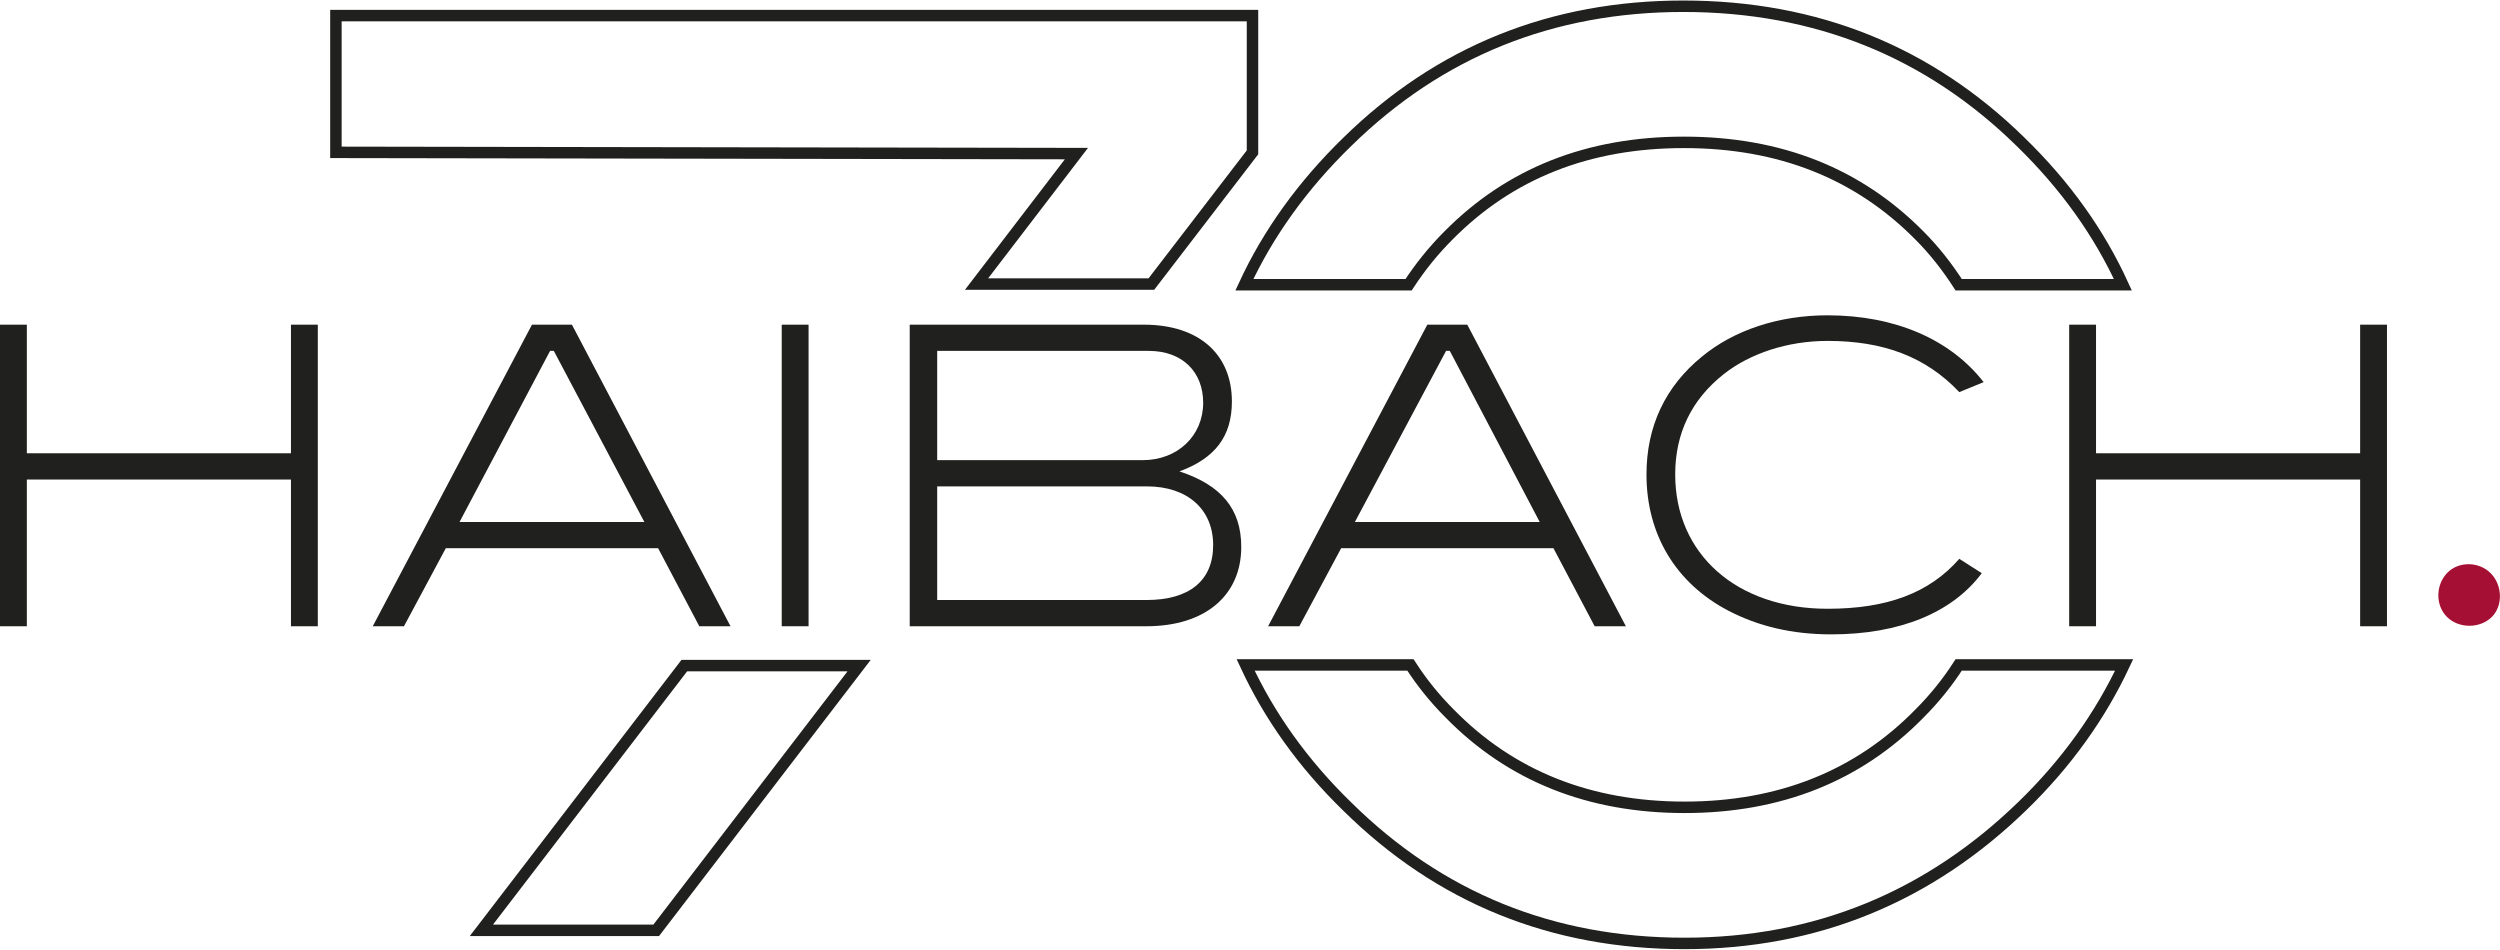
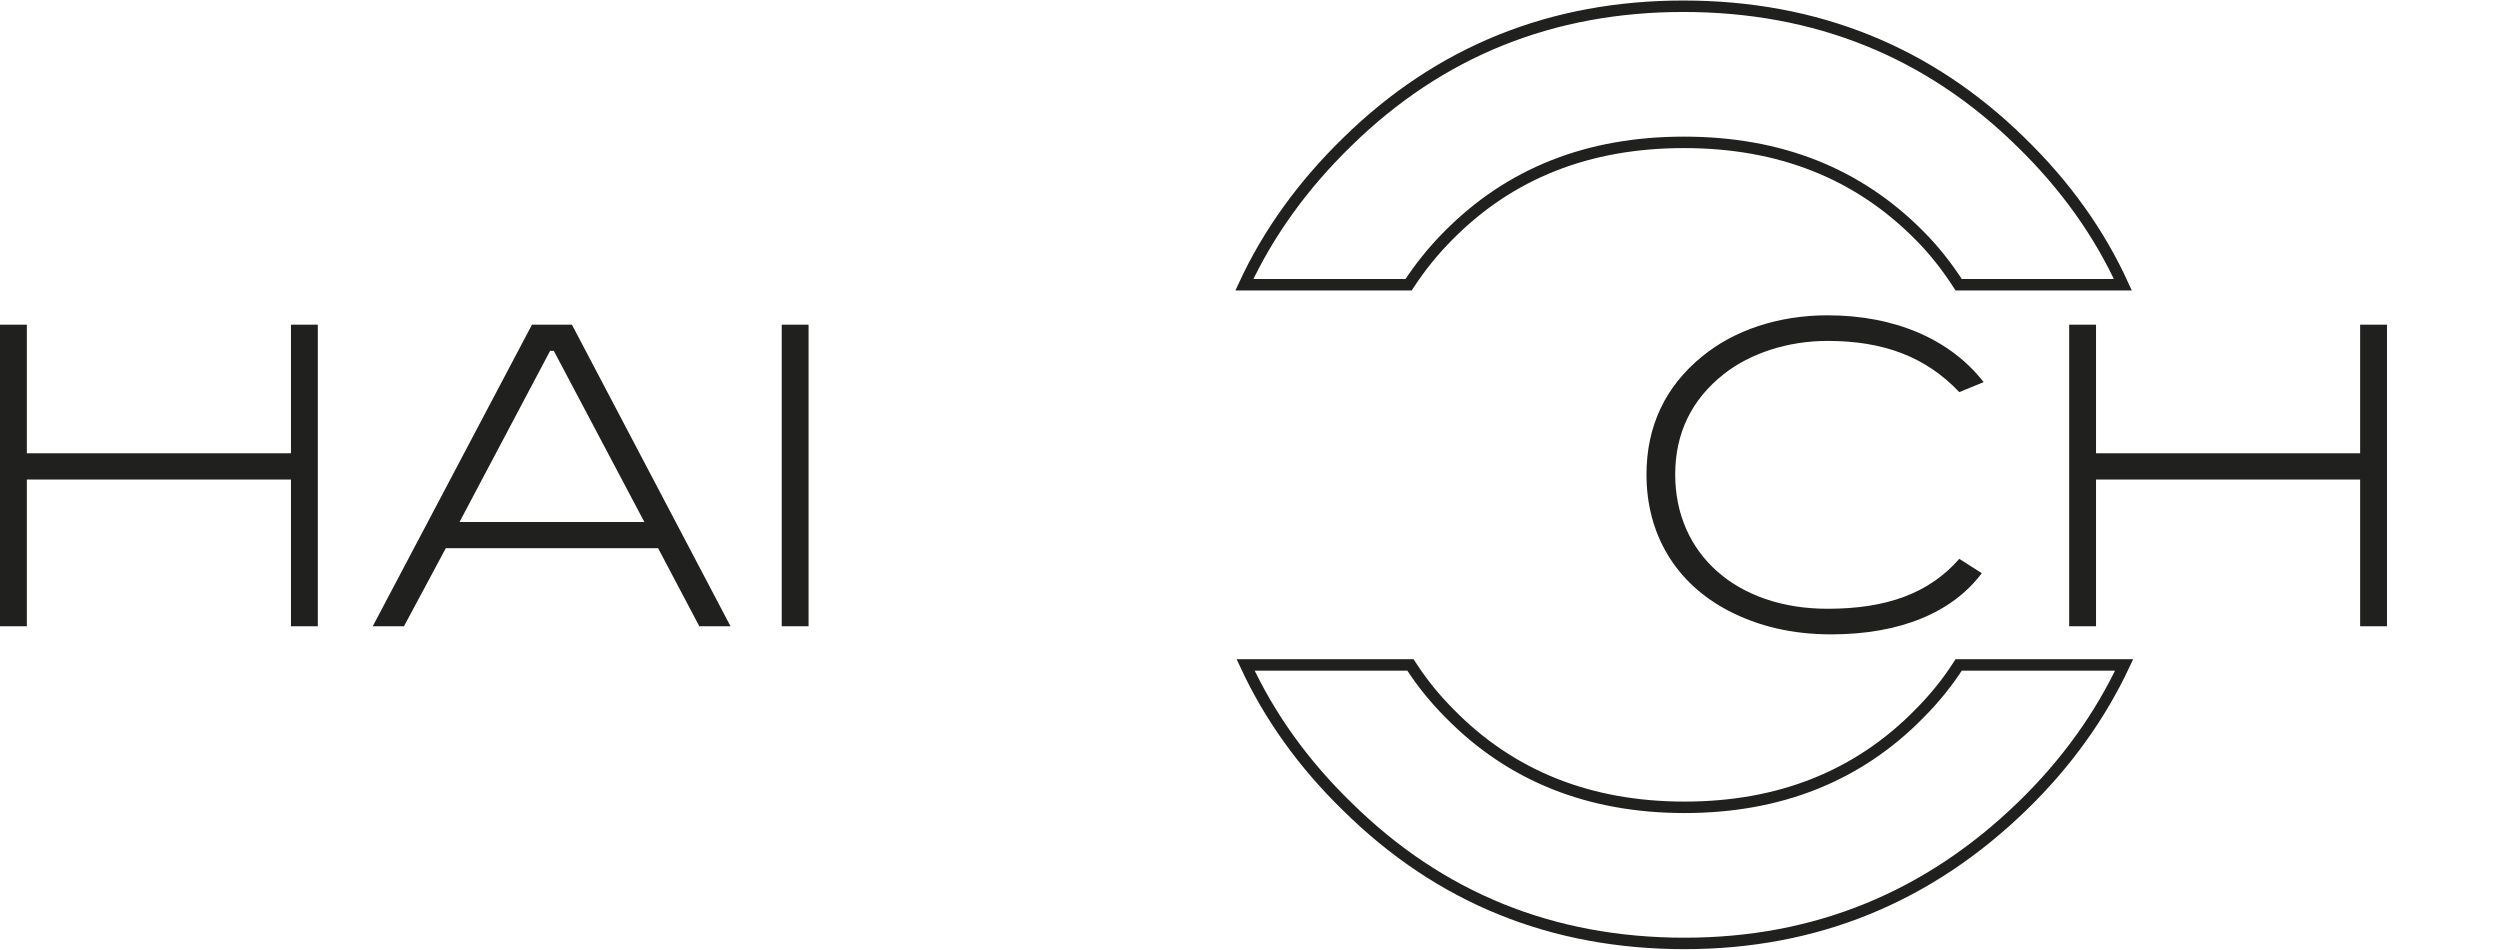
<svg xmlns="http://www.w3.org/2000/svg" version="1.1" id="Ebene_1" x="0px" y="0px" viewBox="0 0 400.4 152.1" style="enable-background:new 0 0 400.4 152.1;" xml:space="preserve">
  <style type="text/css">
	.st0{fill:none;stroke:#20201E;stroke-width:1.835;}
	.st1{fill:#20201E;}
	.st2{fill:#A50F33;}
</style>
  <g>
-     <polygon class="st0" points="200.6,24.4 200.6,2.5 53.8,2.5 53.8,24.4 172.4,24.6 156.4,45.5 184.4,45.5  " />
-     <polygon class="st0" points="77.1,149 105.1,149 137.6,106.6 109.6,106.6  " />
    <path class="st0" d="M307.4,114.3c-9.8,10-22.4,15-37.6,15c-15.2,0-27.8-5-37.6-15c-2.4-2.4-4.5-5-6.3-7.8h-26.4   c3.8,8.2,9.2,15.8,16.3,22.7c14.8,14.6,32.8,21.9,54,21.9c21,0,39.1-7.4,54.2-22.1c7-6.8,12.4-14.4,16.2-22.5h-26.5   C311.9,109.3,309.8,111.9,307.4,114.3z" />
    <path class="st0" d="M232,37.7c9.8-9.9,22.3-14.9,37.7-14.9s27.9,5,37.7,14.9c2.4,2.4,4.5,5.1,6.3,7.9h26.3   c-3.8-8.3-9.2-15.9-16.4-22.9c-14.7-14.4-32.7-21.7-54-21.7c-21,0-39,7.2-53.8,21.7c-7.2,7-12.7,14.7-16.5,22.9h26.3   C227.5,42.7,229.6,40.1,232,37.7z" />
    <g>
      <path class="st1" d="M46.6,100.3V76.8H4.3v23.5H0V52h4.3v20.6h42.3V52h4.3v48.3H46.6z" />
      <path class="st1" d="M112,100.3l-6.6-12.5h-34l-6.7,12.5h-5L85.2,52h6.4l25.4,48.3H112z M88.7,56.2h-0.6L73.6,83.6h29.6L88.7,56.2    z" />
      <path class="st1" d="M125.2,100.3V52h4.3v48.3H125.2z" />
-       <path class="st1" d="M198.8,87.6c0,7.7-5.7,12.7-15.2,12.7h-37.9V52h37.5c8.9,0,14.1,4.8,14.1,12.3c0,5.6-2.7,9.1-8.4,11.2    C195.6,77.7,198.8,81.5,198.8,87.6z M192.7,64.5c0-4.9-3.3-8.3-8.7-8.3h-33.9v17.5H183C188.6,73.7,192.7,69.8,192.7,64.5z     M194.3,87.3c0-5.7-4.1-9.4-10.6-9.4h-33.6v18.2h33.5C190.5,96.1,194.3,93,194.3,87.3z" />
-       <path class="st1" d="M255.4,100.3l-6.6-12.5h-34l-6.7,12.5h-5L228.6,52h6.4l25.4,48.3H255.4z M232.2,56.2h-0.6L217,83.6h29.6    L232.2,56.2z" />
      <path class="st1" d="M313.8,62.8c-5.4-5.7-12.2-8.2-21.1-8.2c-6.4,0-12.4,2-16.6,5.3c-5.2,4.1-7.8,9.5-7.8,16.1    c0,12.7,9.8,21.5,24.4,21.5c9.5,0,16.3-2.5,21.1-8l3.6,2.3c-4.7,6.3-13.1,9.8-24.1,9.8c-6.3,0-11.7-1.3-16.5-3.8    c-8.4-4.4-13.1-12.2-13.1-21.8c0-7.7,3-14.1,8.9-18.9c5.1-4.2,12.2-6.6,20.1-6.6c10.9,0,19.7,3.9,25,10.7L313.8,62.8z" />
      <path class="st1" d="M378,100.3V76.8h-42.3v23.5h-4.3V52h4.3v20.6H378V52h4.3v48.3H378z" />
    </g>
-     <path class="st2" d="M398.9,91.8c1.9,1.9,2,5.2,0.2,7c-1.9,1.9-5.3,1.9-7.2,0c-1.9-1.9-1.8-5.2,0.1-7.1   C393.8,89.9,397,89.9,398.9,91.8z" />
  </g>
</svg>